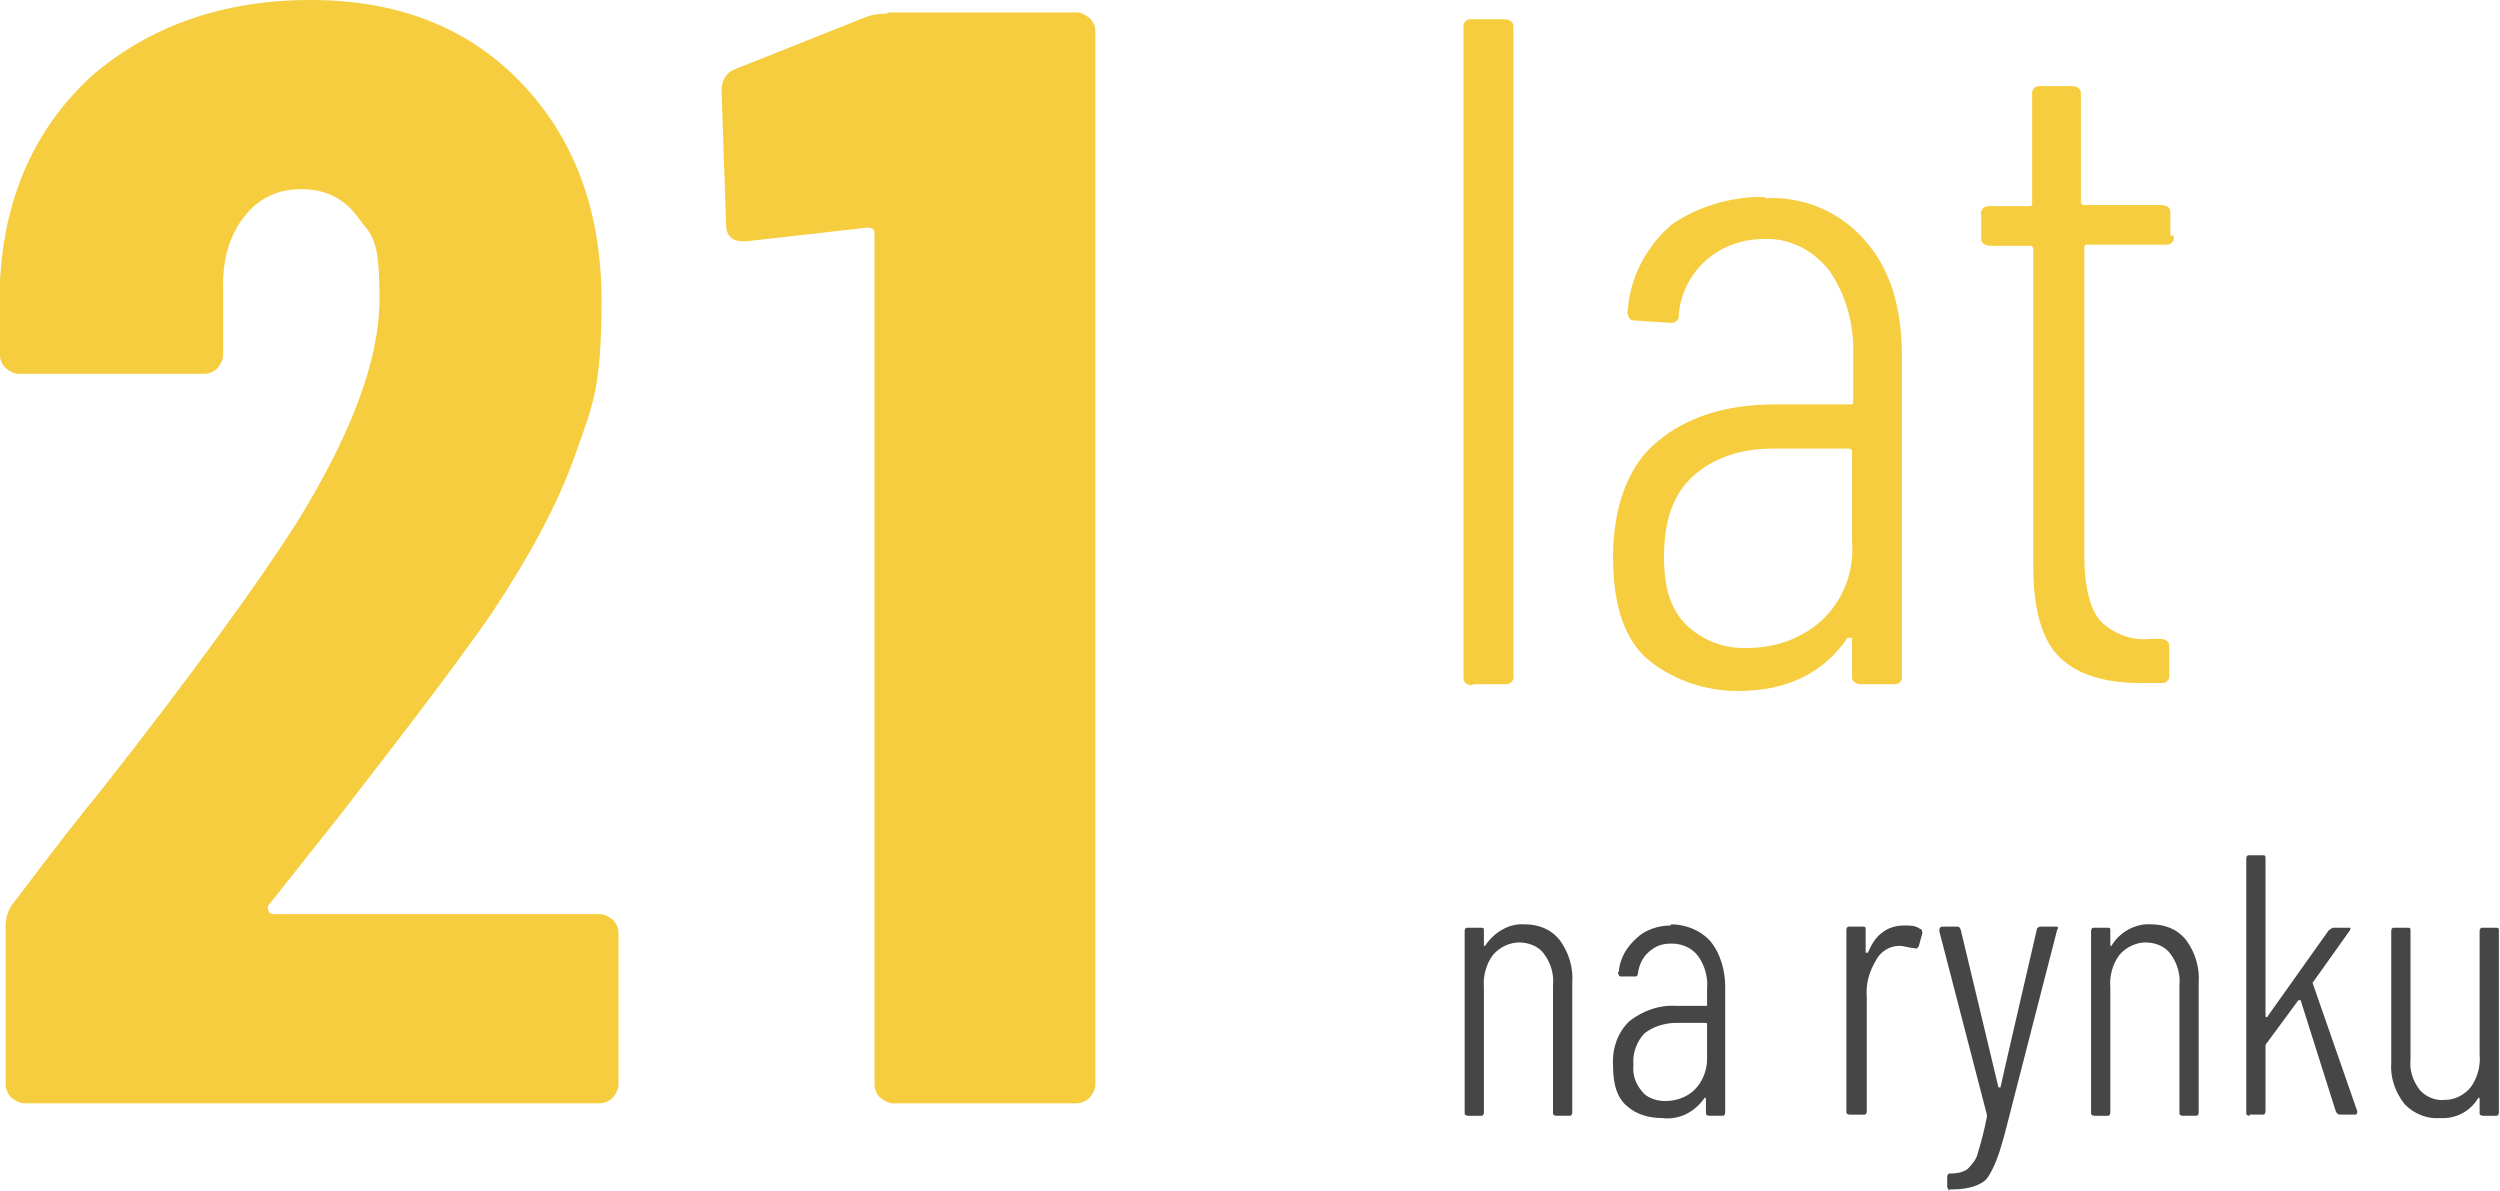
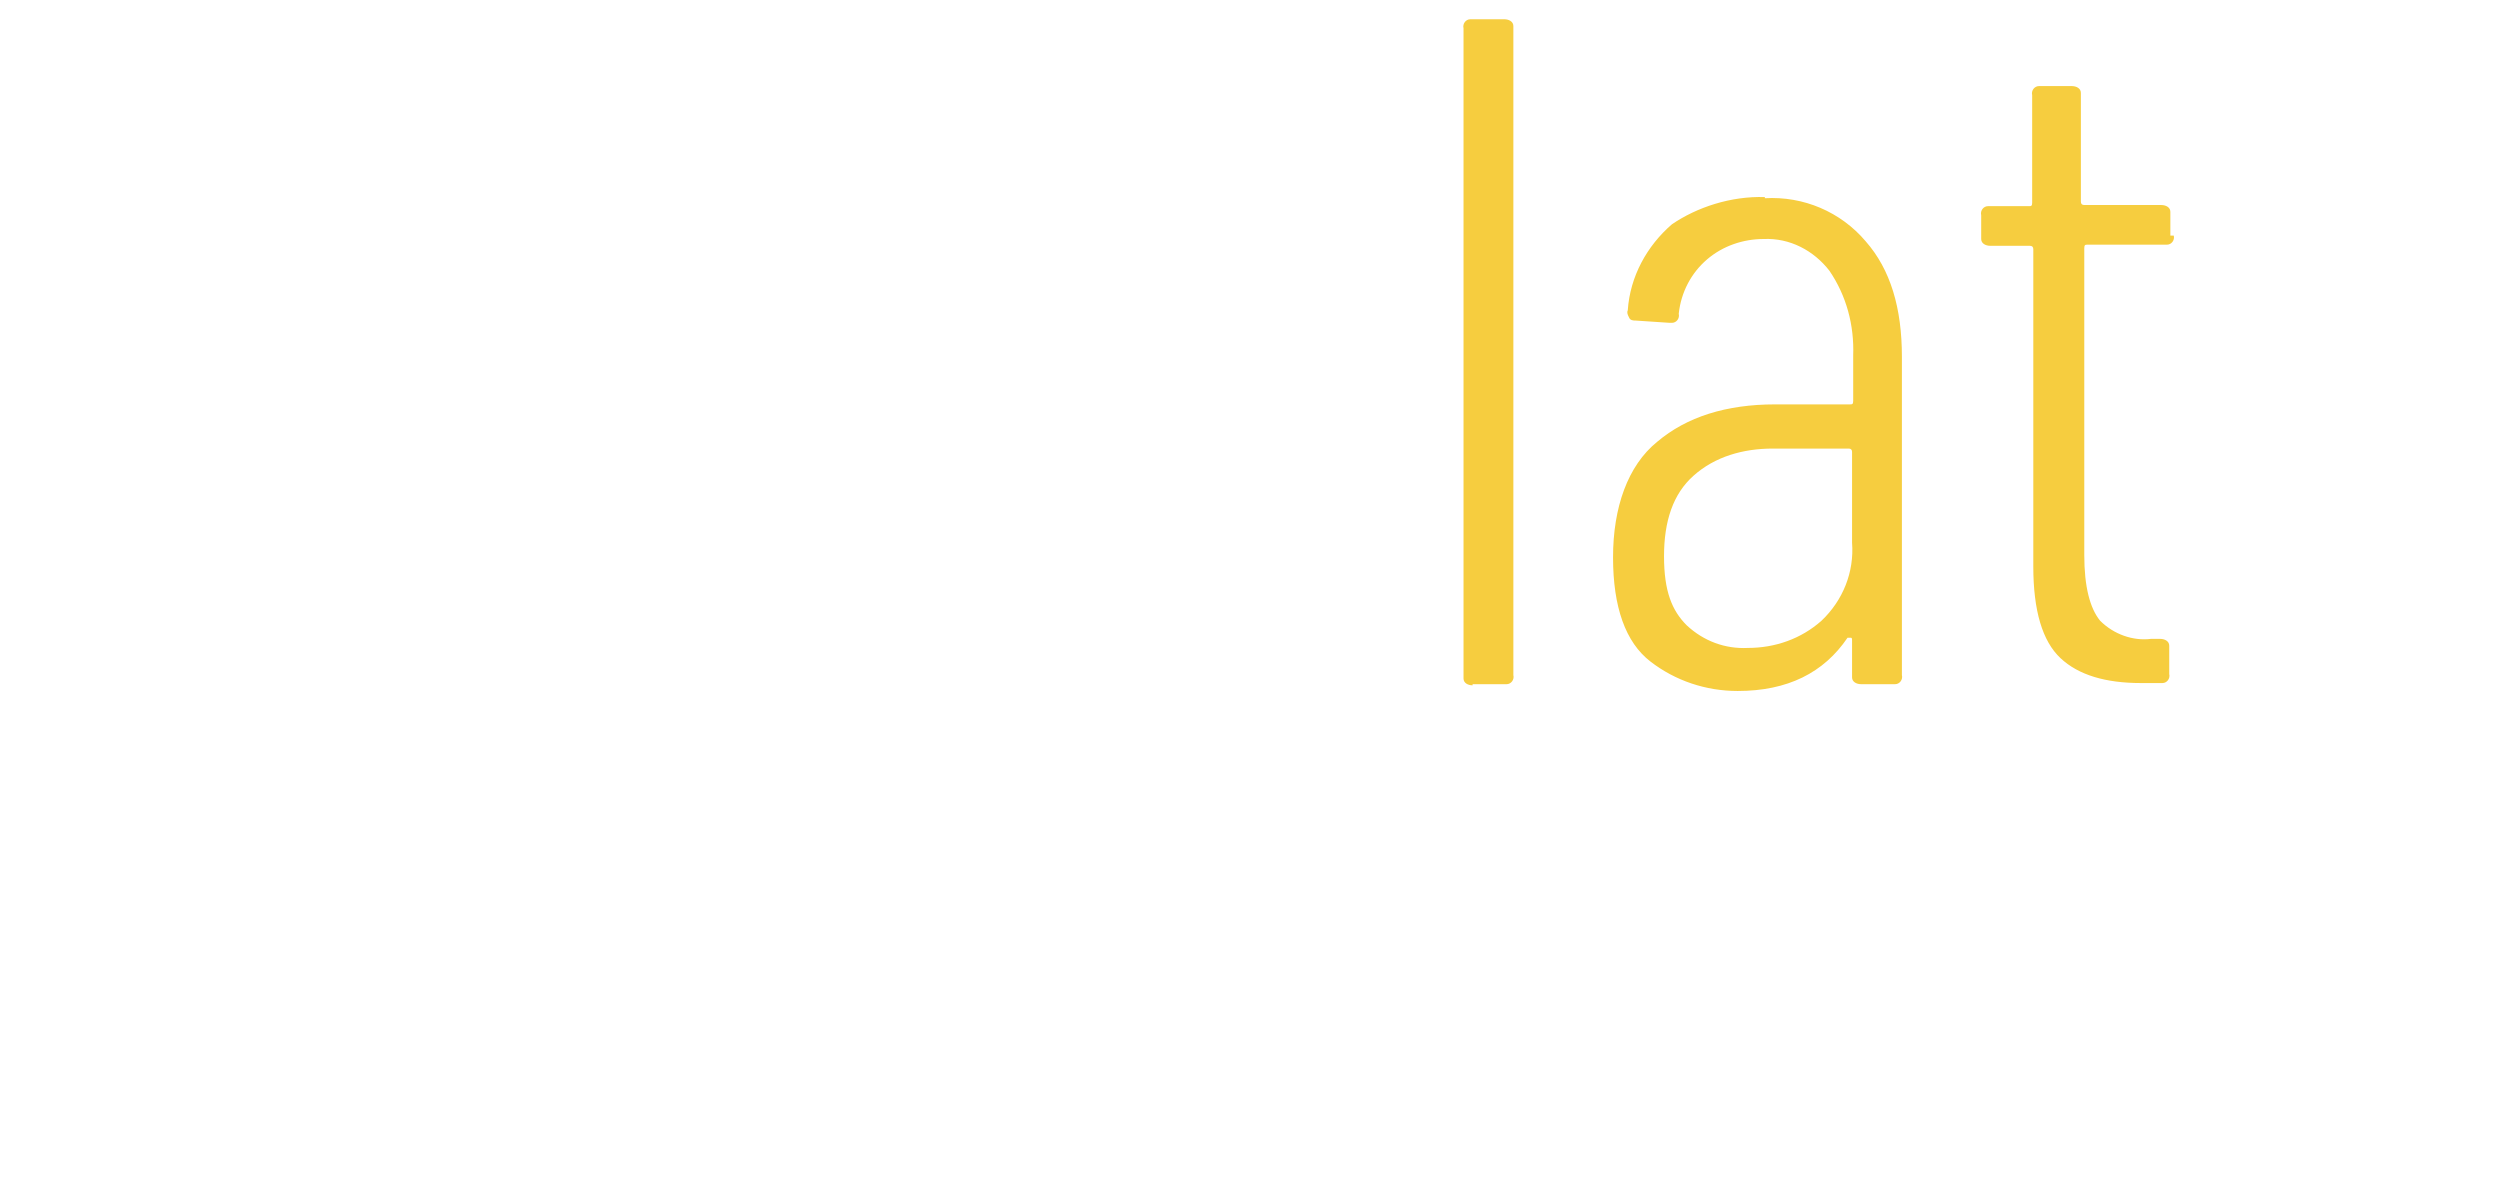
<svg xmlns="http://www.w3.org/2000/svg" id="Warstwa_1" version="1.1" viewBox="0 0 220.7 105.1">
  <defs>
    <style>
      .st0 {
        fill: #464646;
      }

      .st1 {
        fill: #f6cd3f;
      }
    </style>
  </defs>
  <g id="Group_6">
    <path id="Path_3237" class="st1" d="M130,60.5c-.4,0-.8-.2-.8-.6V2.5c-.1-.4.2-.8.6-.8h3c.4,0,.8.2.8.6v57.3c.1.4-.2.8-.6.8h-3ZM155.8,17.5c3.4-.2,6.7,1.2,8.9,3.8,2.2,2.5,3.2,5.9,3.2,10.2v28.1c.1.4-.2.8-.6.8h-3c-.4,0-.8-.2-.8-.6v-3.2c0-.2,0-.3-.1-.3s-.2,0-.3,0c-2.1,3.1-5.3,4.7-9.7,4.7-2.8,0-5.5-.9-7.7-2.6s-3.3-4.8-3.3-9.2,1.3-8.1,3.9-10.2c2.6-2.2,6.1-3.3,10.4-3.3h6.6c.2,0,.3,0,.3-.3h0v-4c.1-2.7-.6-5.3-2.1-7.5-1.4-1.8-3.5-2.9-5.8-2.8-1.8,0-3.6.6-5,1.8s-2.3,2.9-2.5,4.8c.1.4-.2.8-.6.8h-.2l-3-.2c-.2,0-.5,0-.6-.3-.1-.2-.2-.4-.1-.6.2-3,1.7-5.7,3.9-7.6,2.2-1.5,5.2-2.5,8.2-2.4ZM154.3,57.2c2.4,0,4.7-.8,6.5-2.4,1.9-1.8,2.9-4.3,2.7-6.9v-8c0-.2-.1-.3-.3-.3h-6.7c-2.6,0-5.1.7-7,2.4-1.8,1.6-2.6,4-2.6,7.1s.7,4.8,2,6.1c1.5,1.4,3.4,2.1,5.4,2ZM191.9,20.8c.1.4-.2.8-.6.8h-7c-.2,0-.3,0-.3.3h0v27.1c0,2.8.5,4.7,1.4,5.8,1.2,1.2,2.9,1.8,4.5,1.6h.8c.4,0,.8.2.8.6v2.5c.1.4-.2.8-.6.8h-1.9c-3.1,0-5.5-.7-7.1-2.2s-2.4-4.2-2.4-8.1v-28c0-.2-.1-.3-.3-.3h-3.5c-.4,0-.8-.2-.8-.6v-2.1c-.1-.4.2-.8.6-.8h3.6c.2,0,.3,0,.3-.3h0v-9.5c-.1-.4.2-.8.6-.8h2.9c.4,0,.8.2.8.6v9.6c0,.2.1.3.3.3h6.8c.4,0,.8.2.8.6v2.1h.3Z" />
-     <path id="Path_3238" class="st0" d="M134.6,81.6c1.2,0,2.3.4,3.1,1.4.8,1.1,1.2,2.4,1.1,3.8v11.4c0,.2-.1.3-.2.3h-1.2c-.2,0-.3-.1-.3-.2h0v-11.3c.1-1-.2-2-.8-2.8-.5-.7-1.4-1-2.2-1s-1.7.4-2.3,1.1c-.6.8-.9,1.9-.8,2.9v11c0,.2-.1.3-.2.3h-1.2c-.2,0-.3-.1-.3-.2h0v-16.1c0-.2.1-.3.2-.3h1.2c.2,0,.3,0,.3.2h0v1.4h0c0,0,.1,0,.1,0,.8-1.2,2.1-2,3.5-1.9ZM147.5,81.6c1.3,0,2.6.5,3.5,1.5.9,1.1,1.3,2.6,1.3,4v11.1c0,.2-.1.3-.2.3h-1.2c-.2,0-.3-.1-.3-.2h0v-1.3h0c0-.1-.1-.1-.1-.1-.9,1.3-2.3,2-3.8,1.8-1.1,0-2.2-.3-3-1-.9-.7-1.3-1.9-1.3-3.6-.1-1.5.4-3,1.5-4,1.2-.9,2.6-1.4,4.1-1.3h2.6q.1,0,.1,0h0v-1.5c.1-1-.2-2.1-.8-2.9-.5-.7-1.4-1.1-2.3-1.1s-1.4.2-2,.7-.9,1.2-1,1.9c0,.2-.1.3-.2.3h-1.3c-.1,0-.2,0-.2-.2-.1,0-.1-.2,0-.2.1-1.2.7-2.2,1.6-3,.7-.7,1.9-1.1,3-1.1h0ZM147,97.2c.9,0,1.9-.3,2.6-1,.7-.7,1.1-1.7,1.1-2.7v-3.1q0-.1-.1-.1h-2.6c-1,0-2,.3-2.8.9-.7.7-1.1,1.8-1,2.8-.1.9.2,1.7.8,2.4.4.5,1.2.8,2,.8ZM168.1,81.7c.5,0,1,0,1.4.3.2,0,.2.3.2.4l-.3,1.1c-.1.2-.2.3-.4.2-.4,0-.9-.2-1.3-.2-.9,0-1.7.5-2.1,1.3-.6,1-.9,2.1-.8,3.2v10.1c0,.2-.1.3-.2.3h-1.3c-.2,0-.3-.1-.3-.2h0v-16.1c0-.2.1-.3.2-.3h1.2c.2,0,.3,0,.3.2h0v2.1q0,0,.1,0t.1,0c.3-.7.7-1.4,1.3-1.8.5-.4,1.2-.6,1.9-.6ZM172.1,105.1s-.1,0-.1-.1-.1-.1-.1-.2v-.9c0-.2.1-.3.2-.3h.1c.5,0,1.1-.1,1.5-.4.4-.4.8-.9.9-1.4.3-1,.6-2.1.8-3.2h0v-.2l-4.2-16.2h0c0-.3.1-.4.3-.4h1.2c.2,0,.3,0,.4.3l3.3,13.8q0,.1.1.1h.1c0-.1,3.2-13.9,3.2-13.9,0-.2.2-.3.4-.3h1.2c.1,0,.2,0,.2,0,.1,0,.1.2,0,.3l-4.6,17.9c-.3,1.1-.6,2.2-1.1,3.2s-.7,1.1-1.3,1.4c-.7.3-1.5.4-2.2.4h-.3ZM189.9,81.6c1.2,0,2.3.4,3.1,1.4.8,1.1,1.2,2.4,1.1,3.8v11.4c0,.2-.1.3-.2.3h-1.2c-.2,0-.3-.1-.3-.2h0v-11.3c.1-1-.2-2-.8-2.8-.5-.7-1.4-1-2.2-1s-1.7.4-2.3,1.1c-.6.8-.9,1.9-.8,2.9v11c0,.2-.1.3-.2.3h-1.2c-.2,0-.3-.1-.3-.2h0v-16.1c0-.2.1-.3.2-.3h1.2c.2,0,.3,0,.3.2h0v1.4h0c0,0,.1,0,.1,0,.7-1.2,2.1-2,3.5-1.9ZM198.6,98.5c-.2,0-.3-.1-.3-.2h0v-22.5c0-.2.1-.3.2-.3h1.2c.2,0,.3,0,.3.2h0v14s0,.1.1.1c0,0,.1,0,.1-.1l5.4-7.6c.1,0,.2-.2.4-.2h1.2c.1,0,.2,0,.3,0,0,0,0,.2-.1.3l-3.2,4.5s-.1,0,0,.2l3.9,11.2h0c0,.3-.1.3-.3.3h-1.2c-.2,0-.3-.1-.4-.3l-3.1-9.8c0,0-.1,0-.2,0l-2.8,3.8s-.1.1-.1.2v5.8c0,.2-.1.3-.2.3h-1.2ZM218.9,82.2c0-.2.1-.3.2-.3h1.2c.2,0,.3,0,.3.2h0v16.1c0,.2-.1.3-.2.3h-1.2c-.2,0-.3-.1-.3-.2h0v-1.3h0c0-.1-.1-.1-.1-.1-.7,1.2-2,1.9-3.4,1.8-1.2.1-2.3-.4-3.1-1.2-.8-1-1.3-2.3-1.2-3.6v-11.7c0-.2.1-.3.2-.3h1.2c.2,0,.3,0,.3.2h0v11.4c-.1,1,.2,1.9.8,2.7.5.6,1.4,1,2.2.9.9,0,1.7-.4,2.3-1.1.6-.8.9-1.9.8-2.9v-10.9h0Z" />
  </g>
  <g>
-     <path class="st1" d="M23.7,80.4c0,.2.3.3.5.3h28.7c.5,0,.8.2,1.2.5.3.3.5.7.5,1.2v13.3c0,.5-.2.8-.5,1.2-.3.3-.7.5-1.2.5H2.2c-.5,0-.8-.2-1.2-.5-.3-.3-.5-.7-.5-1.2v-13.9c0-.8.2-1.5.7-2.1,3.7-4.9,6.2-8.1,7.7-9.9,8.1-10.3,13.8-18.2,17.2-23.5,4.9-7.9,7.4-14.5,7.4-19.9s-.6-5.5-1.9-7.2c-1.2-1.7-2.9-2.5-5-2.5s-3.8.8-5.1,2.5c-1.3,1.7-1.9,3.9-1.8,6.5v5.6c0,.5-.2.8-.5,1.2-.3.3-.7.5-1.2.5H1.7c-.5,0-.8-.2-1.2-.5-.3-.3-.5-.7-.5-1.2v-6.5c.4-7.5,3.1-13.5,8.1-18.1C13.2,2.3,19.7,0,27.4,0s13.9,2.4,18.6,7.3c4.7,4.9,7.1,11.3,7.1,19.2s-.8,9.3-2.3,13.6-4,8.9-7.3,13.9c-2.6,3.8-7,9.6-13.2,17.6l-6.5,8.2c-.2.2-.2.4-.1.5h0Z" />
-     <path class="st1" d="M78.4,1.1h16.6c.5,0,.8.2,1.2.5.3.3.5.7.5,1.2v92.9c0,.5-.2.8-.5,1.2-.3.3-.7.5-1.2.5h-16.1c-.5,0-.8-.2-1.2-.5-.3-.3-.5-.7-.5-1.2V20.6c0-.4-.2-.5-.7-.5l-10.6,1.2h-.3c-1,0-1.5-.5-1.5-1.5l-.4-11.8c0-.9.4-1.6,1.2-1.9l11.3-4.5c.7-.3,1.4-.4,2.1-.4h0Z" />
-   </g>
+     </g>
</svg>